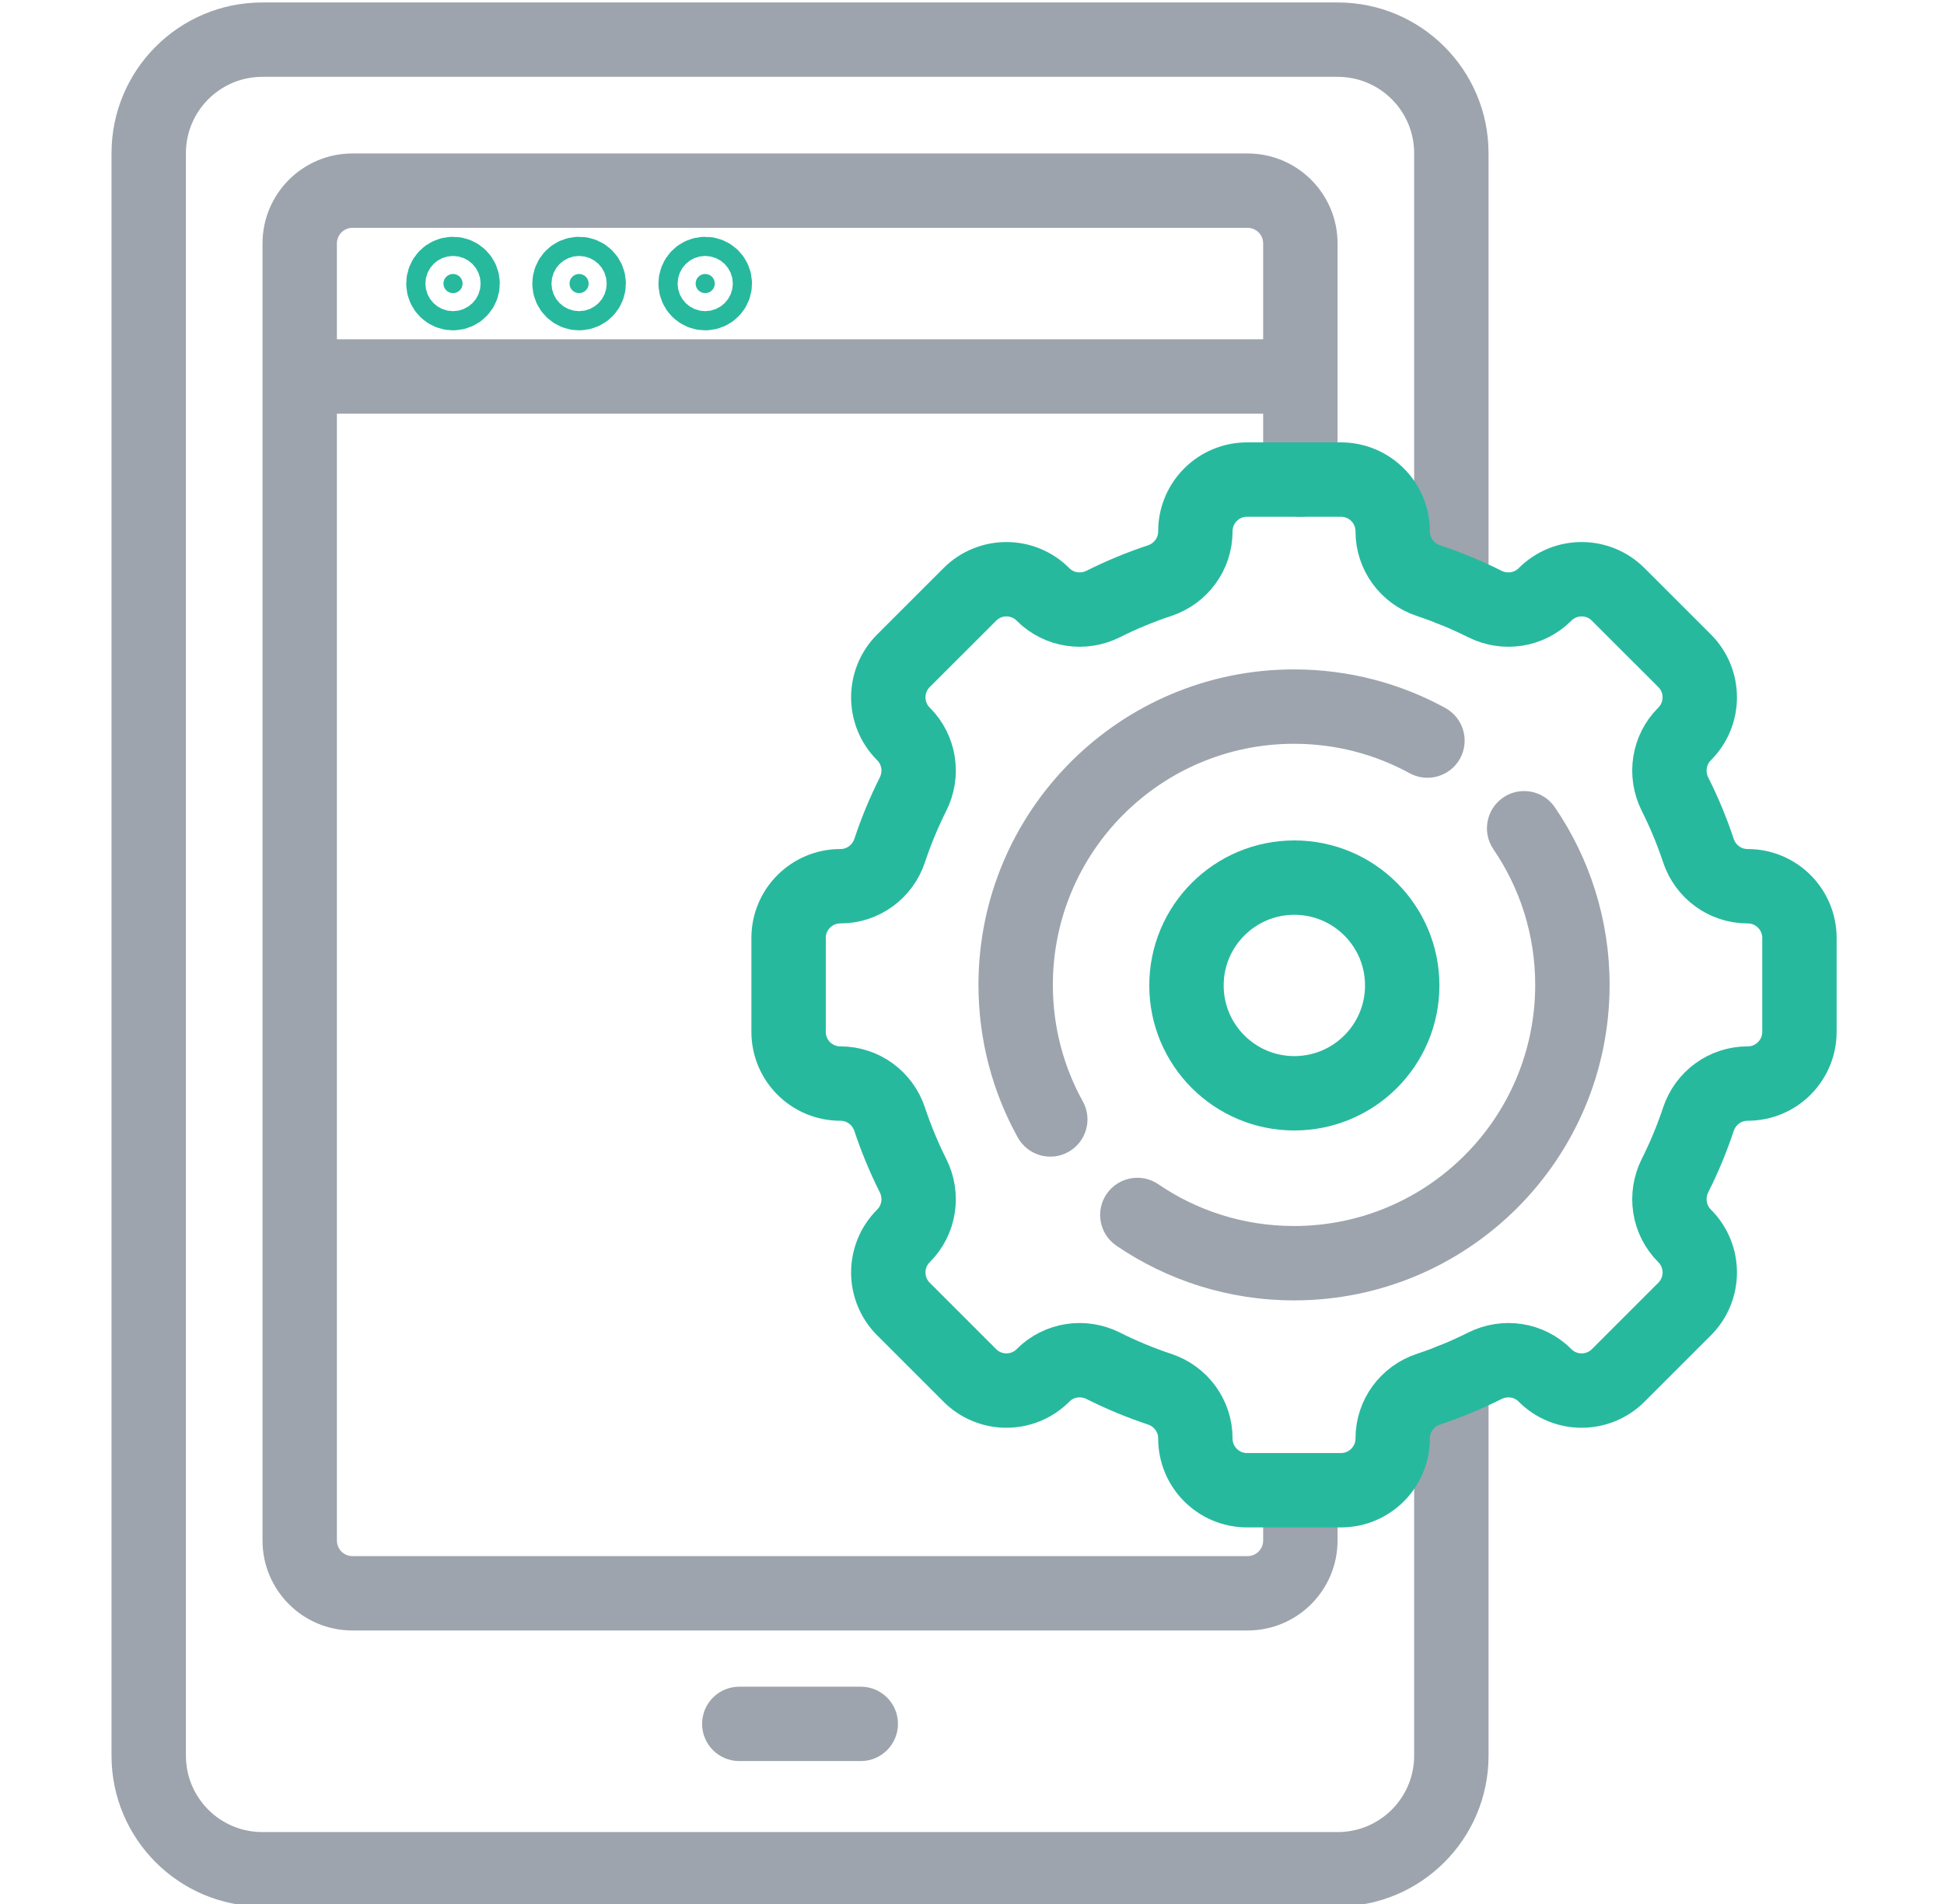
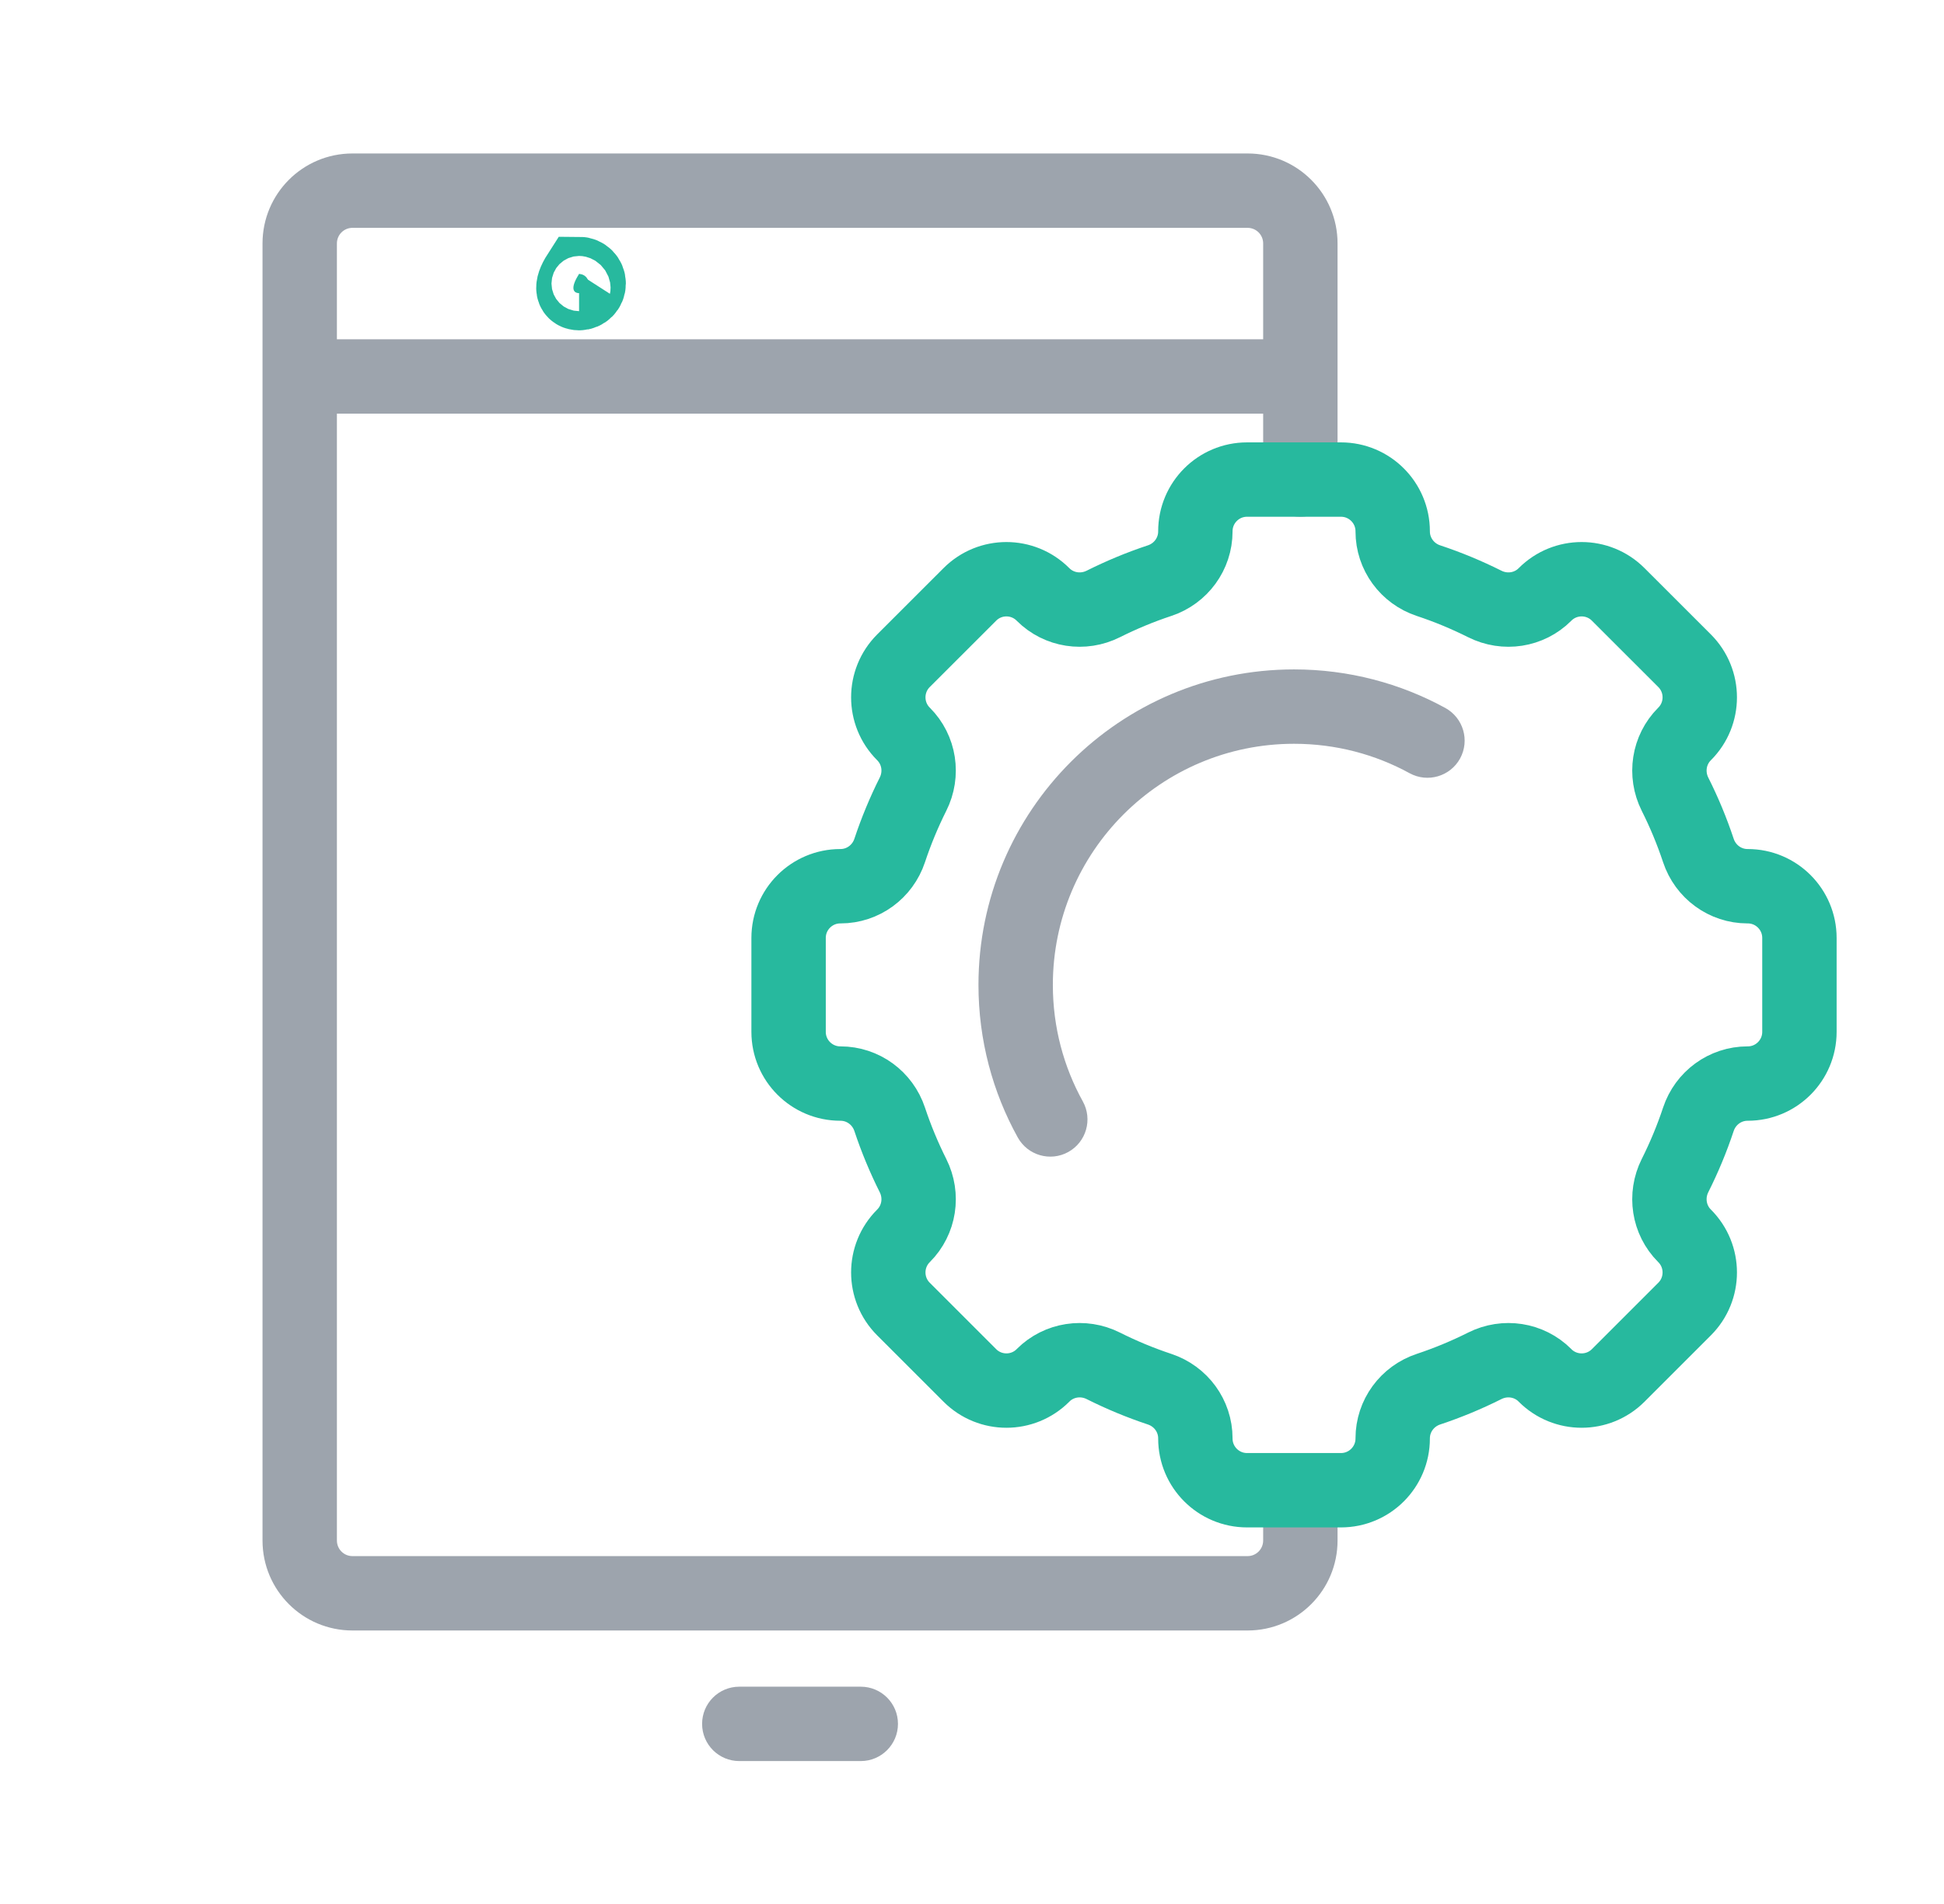
<svg xmlns="http://www.w3.org/2000/svg" width="49" height="48" viewBox="0 0 49 48" fill="none">
  <g clip-path="url(#clip0_264_17006)">
-     <path d="M11.418 6.907C11.285 6.907 11.177 7.015 11.177 7.149C11.177 7.282 11.285 7.39 11.418 7.39C11.552 7.39 11.66 7.282 11.66 7.149C11.66 7.015 11.552 6.907 11.418 6.907Z" fill="#27B99E" stroke="#27B99E" stroke-width="1.875" />
-     <path d="M14.596 6.907C14.463 6.907 14.355 7.015 14.355 7.149C14.355 7.282 14.463 7.39 14.596 7.39C14.73 7.39 14.838 7.282 14.838 7.149C14.838 7.015 14.73 6.907 14.596 6.907Z" fill="#27B99E" stroke="#27B99E" stroke-width="1.875" />
-     <path d="M17.775 6.907C17.642 6.907 17.534 7.015 17.534 7.149C17.534 7.282 17.642 7.39 17.775 7.39C17.909 7.39 18.017 7.282 18.017 7.149C18.017 7.015 17.909 6.907 17.775 6.907Z" fill="#27B99E" stroke="#27B99E" stroke-width="1.875" />
-     <path d="M6.612 46.187C5.548 46.187 4.686 45.325 4.686 44.261V3.864C4.686 2.8 5.548 1.937 6.612 1.937H33.718C34.783 1.937 35.645 2.8 35.645 3.864V14.85C35.645 15.368 36.065 15.788 36.583 15.788C37.1 15.788 37.52 15.368 37.52 14.85V3.864C37.52 1.764 35.818 0.062 33.718 0.062H6.612C4.512 0.062 2.811 1.765 2.811 3.864V44.261C2.811 46.36 4.512 48.062 6.612 48.062H33.718C35.818 48.062 37.52 46.36 37.52 44.261V34.809C37.52 34.291 37.1 33.872 36.583 33.872C36.065 33.872 35.645 34.291 35.645 34.809V44.261C35.645 45.325 34.782 46.187 33.718 46.187H6.612Z" fill="#9DA4AD" />
+     <path d="M14.596 6.907C14.355 7.282 14.463 7.39 14.596 7.39C14.73 7.39 14.838 7.282 14.838 7.149C14.838 7.015 14.73 6.907 14.596 6.907Z" fill="#27B99E" stroke="#27B99E" stroke-width="1.875" />
    <path fill-rule="evenodd" clip-rule="evenodd" d="M8.492 38.837C8.492 39.054 8.667 39.23 8.884 39.23H31.446C31.663 39.23 31.839 39.054 31.839 38.837V37.569C31.839 37.051 32.259 36.632 32.777 36.632C33.294 36.632 33.714 37.051 33.714 37.569V38.837C33.714 40.09 32.699 41.105 31.446 41.105H8.884C7.632 41.105 6.617 40.09 6.617 38.837V9.502C6.617 9.499 6.617 9.495 6.617 9.492C6.617 9.49 6.617 9.488 6.617 9.486C6.617 9.484 6.617 9.483 6.617 9.481V6.137C6.617 4.884 7.632 3.869 8.884 3.869H31.446C32.699 3.869 33.714 4.884 33.714 6.137V12.09C33.714 12.608 33.294 13.028 32.777 13.028C32.259 13.028 31.839 12.608 31.839 12.09V10.429H8.492V38.837ZM8.492 8.554H31.839V6.137C31.839 5.919 31.663 5.744 31.446 5.744H8.884C8.668 5.744 8.492 5.919 8.492 6.137V8.554Z" fill="#9DA4AD" />
    <path d="M17.697 43.459C17.697 43.977 18.116 44.397 18.634 44.397H21.697C22.214 44.397 22.634 43.977 22.634 43.459C22.634 42.941 22.214 42.522 21.697 42.522H18.634C18.116 42.522 17.697 42.941 17.697 43.459Z" fill="#9DA4AD" />
-     <path d="M29.196 29.855C30.17 30.52 31.347 30.908 32.617 30.908C35.974 30.908 38.696 28.187 38.696 24.83C38.696 23.559 38.307 22.383 37.642 21.409C37.351 20.981 37.461 20.398 37.889 20.106C38.316 19.814 38.9 19.924 39.191 20.352C40.062 21.628 40.571 23.171 40.571 24.83C40.571 29.222 37.01 32.783 32.617 32.783C30.958 32.783 29.415 32.274 28.139 31.404C27.711 31.112 27.601 30.529 27.893 30.101C28.185 29.674 28.768 29.563 29.196 29.855Z" fill="#9DA4AD" />
    <path d="M27.294 27.768C27.544 28.221 27.38 28.791 26.927 29.042C26.474 29.293 25.904 29.128 25.653 28.675C25.022 27.535 24.663 26.223 24.663 24.83C24.663 20.437 28.224 16.876 32.617 16.876C33.997 16.876 35.297 17.228 36.43 17.848C36.884 18.097 37.051 18.666 36.803 19.121C36.554 19.575 35.984 19.741 35.53 19.493C34.666 19.02 33.674 18.751 32.617 18.751C29.26 18.751 26.538 21.473 26.538 24.83C26.538 25.897 26.812 26.898 27.294 27.768Z" fill="#9DA4AD" />
-     <path d="M32.625 22.125C31.123 22.125 29.906 23.342 29.906 24.844C29.906 26.345 31.123 27.562 32.625 27.562C34.127 27.562 35.344 26.345 35.344 24.844C35.344 23.342 34.127 22.125 32.625 22.125Z" stroke="#27B99E" stroke-width="1.875" stroke-miterlimit="10" stroke-linecap="round" stroke-linejoin="round" />
    <path d="M44.053 22.342H44.048C43.483 22.342 42.987 21.977 42.809 21.441C42.646 20.951 42.449 20.477 42.22 20.022C41.967 19.516 42.059 18.905 42.459 18.505L42.462 18.502C42.971 17.993 42.971 17.168 42.462 16.658L40.788 14.985C40.279 14.475 39.453 14.475 38.944 14.985L38.941 14.988C38.541 15.388 37.931 15.48 37.425 15.226C36.969 14.998 36.495 14.8 36.005 14.638C35.469 14.46 35.104 13.963 35.104 13.398V13.394C35.104 12.674 34.52 12.09 33.8 12.09H31.433C30.713 12.09 30.13 12.674 30.13 13.394V13.398C30.13 13.963 29.765 14.46 29.229 14.638C28.739 14.8 28.265 14.998 27.809 15.226C27.303 15.48 26.693 15.388 26.292 14.988L26.289 14.985C25.78 14.475 24.955 14.475 24.446 14.985L22.772 16.658C22.263 17.168 22.263 17.993 22.772 18.502L22.775 18.505C23.175 18.905 23.267 19.516 23.013 20.022C22.785 20.477 22.588 20.951 22.425 21.441C22.247 21.977 21.75 22.342 21.185 22.342H21.181C20.461 22.342 19.877 22.926 19.877 23.646V26.013C19.877 26.733 20.461 27.317 21.181 27.317H21.185C21.75 27.317 22.247 27.682 22.425 28.218C22.588 28.708 22.785 29.182 23.013 29.637C23.267 30.143 23.175 30.754 22.775 31.154L22.772 31.157C22.263 31.666 22.263 32.492 22.772 33.001L24.446 34.675C24.955 35.184 25.78 35.184 26.289 34.675L26.292 34.671C26.693 34.271 27.303 34.179 27.809 34.433C28.265 34.662 28.739 34.859 29.229 35.022C29.765 35.2 30.13 35.696 30.13 36.261V36.265C30.13 36.985 30.713 37.569 31.433 37.569H33.8C34.52 37.569 35.104 36.985 35.104 36.265V36.261C35.104 35.696 35.469 35.2 36.005 35.022C36.495 34.859 36.969 34.662 37.425 34.433C37.931 34.179 38.541 34.271 38.941 34.671L38.944 34.675C39.453 35.184 40.279 35.184 40.788 34.675L42.462 33.001C42.971 32.492 42.971 31.666 42.462 31.157L42.459 31.154C42.059 30.754 41.967 30.143 42.22 29.637C42.449 29.182 42.646 28.708 42.809 28.218C42.987 27.682 43.483 27.317 44.048 27.317H44.053C44.773 27.317 45.356 26.733 45.356 26.013V23.646C45.356 22.926 44.773 22.342 44.053 22.342Z" stroke="#27B99E" stroke-width="1.875" stroke-miterlimit="10" stroke-linecap="round" stroke-linejoin="round" />
  </g>
  <defs>
    <clipPath id="clip0_264_17006">
      <rect width="48" height="48" fill="white" transform="translate(0.562)" />
    </clipPath>
  </defs>
</svg>